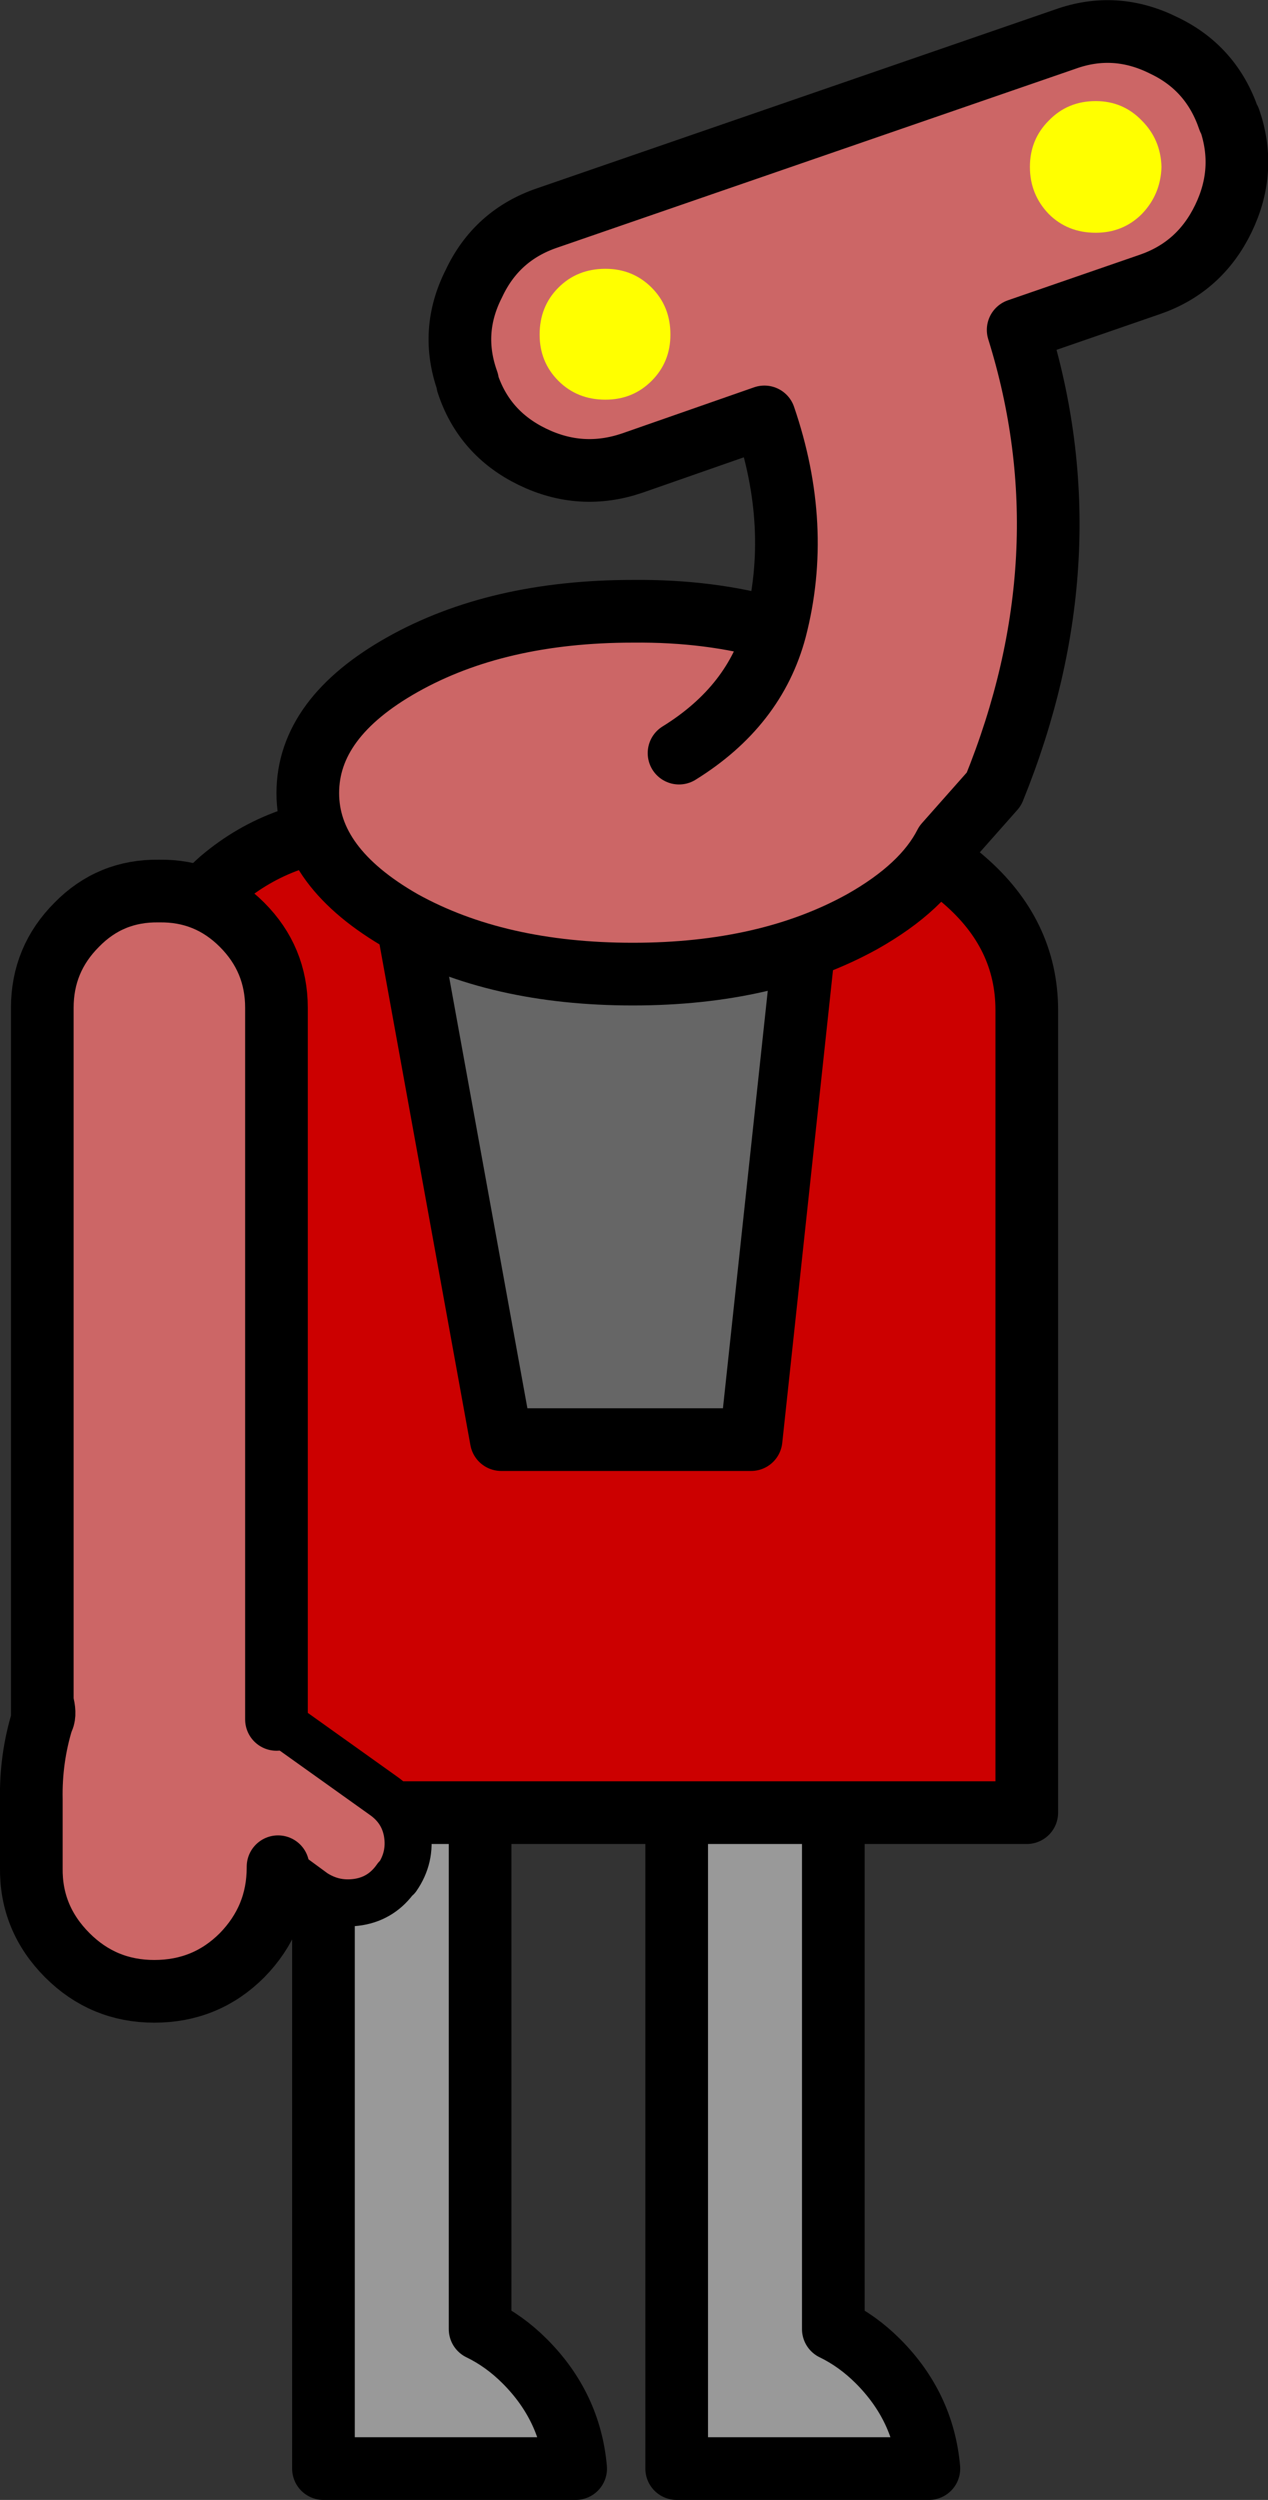
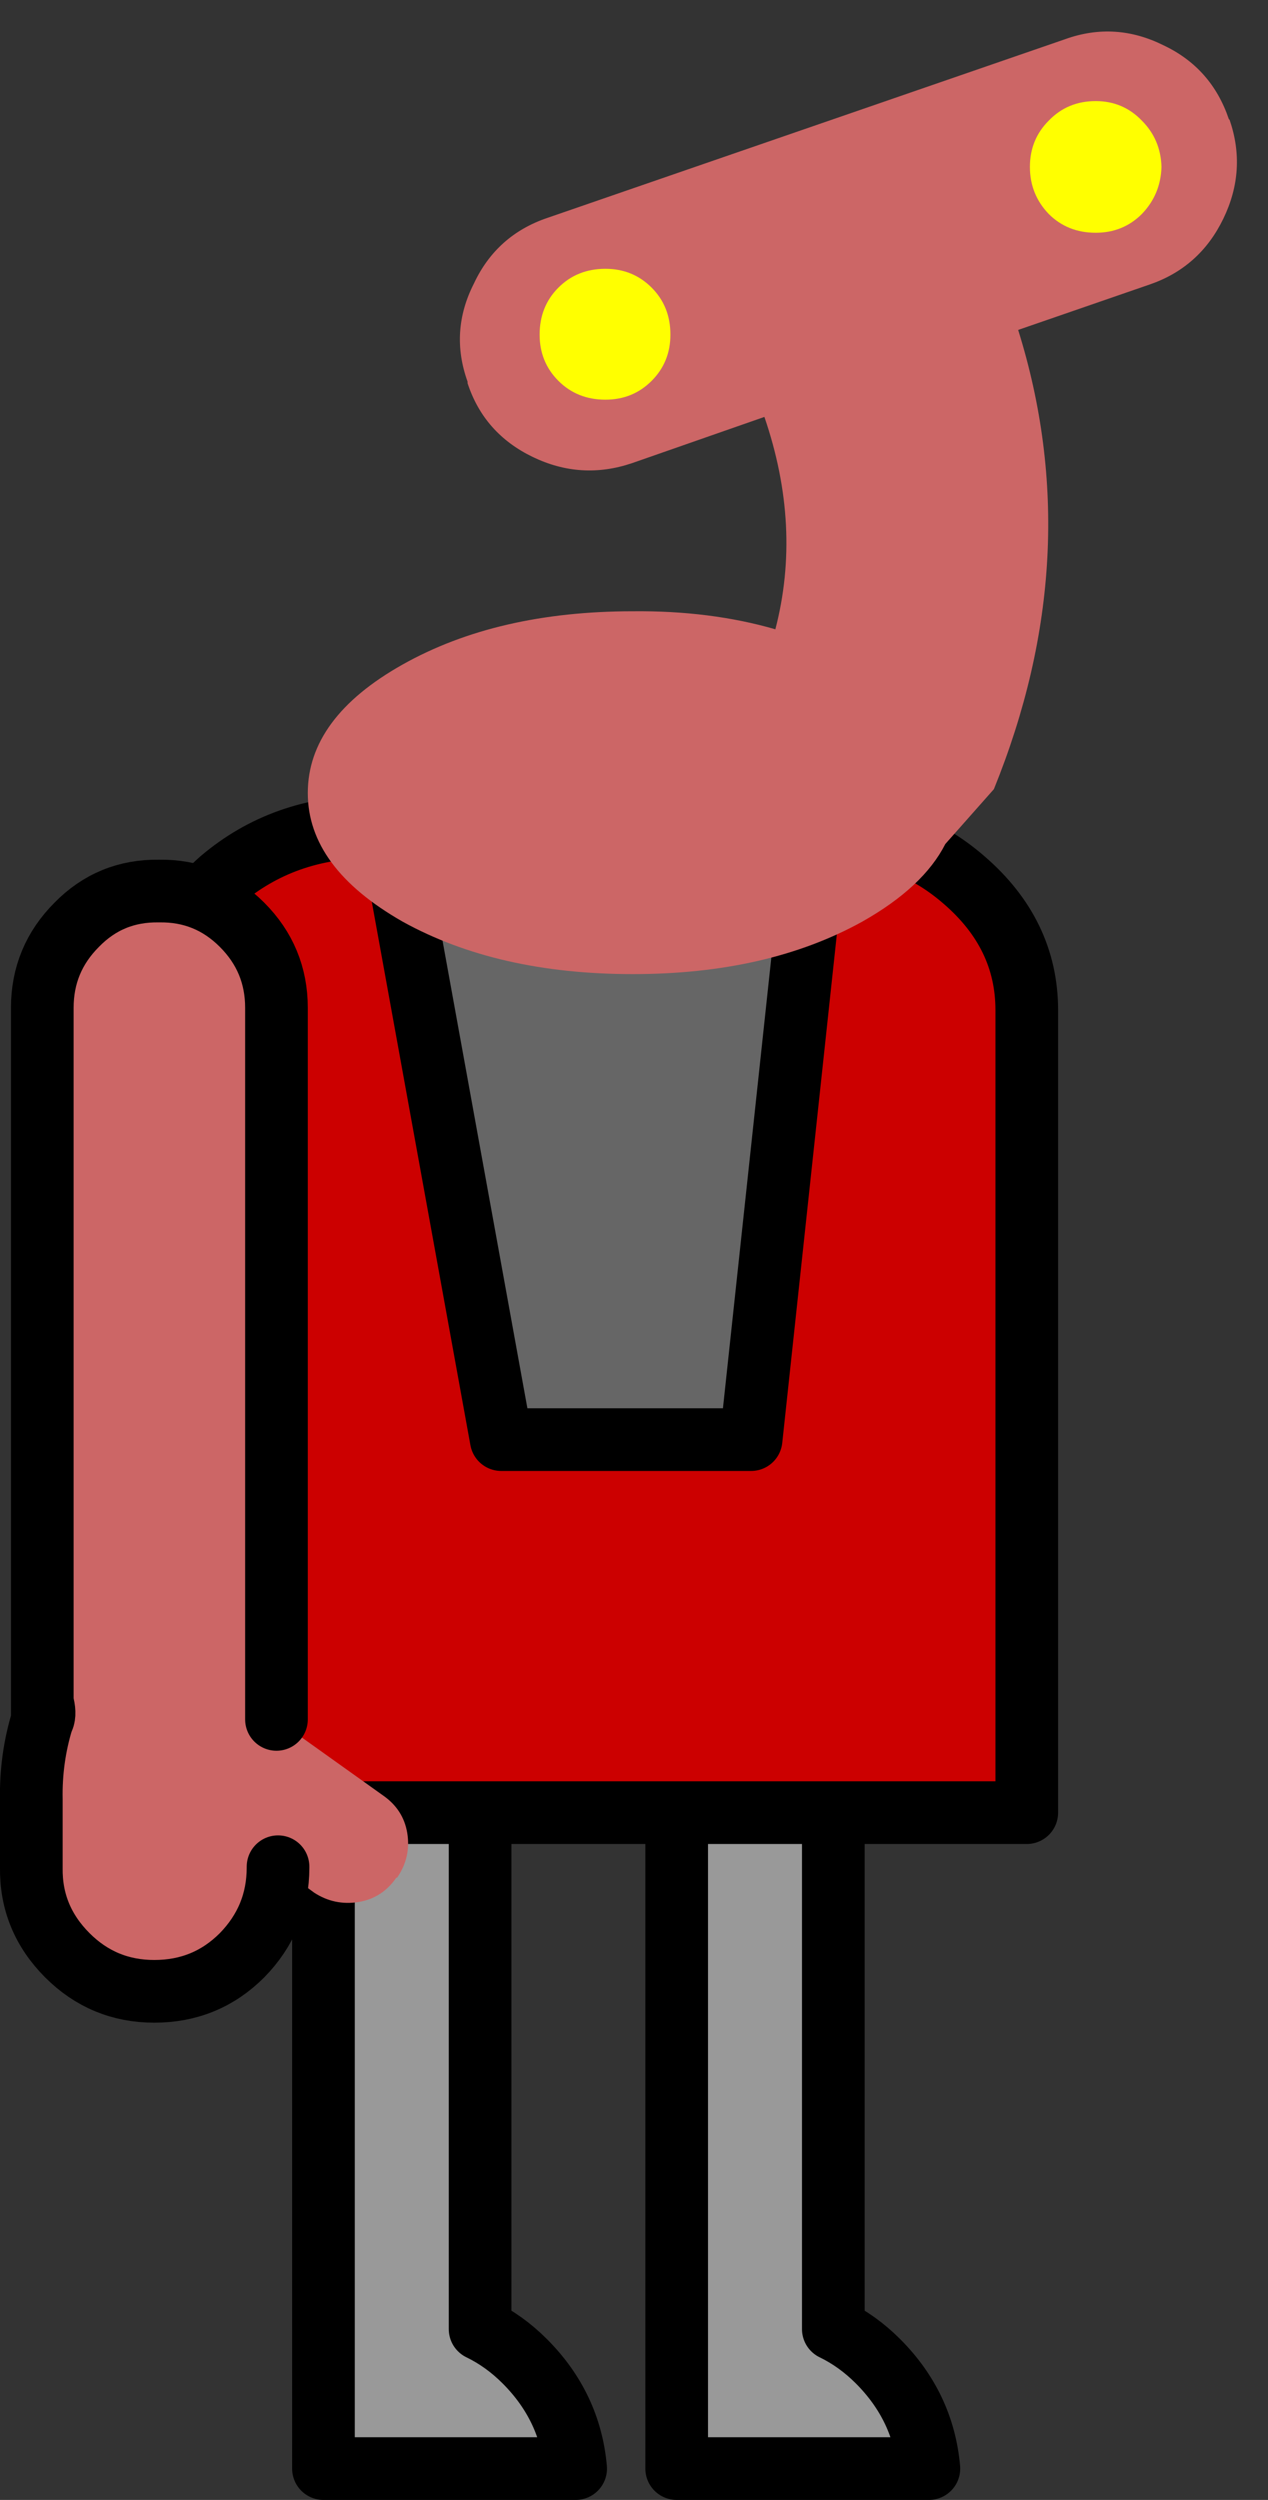
<svg xmlns="http://www.w3.org/2000/svg" height="159.5px" width="80.95px">
  <rect width="100%" height="100%" fill="#333333" stroke="none" />
  <g transform="matrix(1.0, 0.0, 0.0, 1.0, 37.6, 88.7)">
    <path d="M-6.95 21.8 L-6.95 59.9 Q-5.4 60.65 -4.1 61.95 -1.2 64.85 -0.85 68.8 L-16.95 68.8 -16.95 21.8 -6.95 21.8" fill="#999999" fill-rule="evenodd" stroke="none" />
    <path d="M-6.95 21.8 L-6.95 59.9 Q-5.4 60.65 -4.1 61.95 -1.2 64.85 -0.85 68.8 L-16.95 68.8 -16.95 21.8 -6.95 21.8 Z" fill="none" stroke="#000000" stroke-linecap="round" stroke-linejoin="round" stroke-width="4.0" />
    <path d="M15.6 21.8 L15.6 59.9 Q17.15 60.65 18.45 61.95 21.35 64.85 21.7 68.8 L5.6 68.8 5.6 21.8 15.6 21.8" fill="#999999" fill-rule="evenodd" stroke="none" />
    <path d="M15.6 21.8 L15.6 59.9 Q17.15 60.65 18.45 61.95 21.35 64.85 21.7 68.8 L5.6 68.8 5.6 21.8 15.6 21.8 Z" fill="none" stroke="#000000" stroke-linecap="round" stroke-linejoin="round" stroke-width="4.0" />
    <path d="M14.55 -35.95 Q20.1 -35.9 23.95 -32.55 27.95 -29.1 27.95 -24.25 L27.95 26.95 -27.4 26.95 -27.4 -24.25 Q-27.4 -29.1 -23.5 -32.55 -19.5 -35.95 -13.9 -35.95 L-12.7 -35.95 -5.6 3.15 10.35 3.15 14.55 -35.95" fill="#cc0000" fill-rule="evenodd" stroke="none" />
    <path d="M14.55 -35.95 L10.35 3.15 -5.6 3.15 -12.7 -35.95 14.45 -35.95 14.55 -35.95" fill="#666666" fill-rule="evenodd" stroke="none" />
    <path d="M-12.7 -35.95 L-13.9 -35.95 Q-19.5 -35.95 -23.5 -32.55 -27.4 -29.1 -27.4 -24.25 L-27.4 26.95 27.95 26.95 27.95 -24.25 Q27.95 -29.1 23.95 -32.55 20.1 -35.9 14.55 -35.95 L10.35 3.15 -5.6 3.15 -12.7 -35.95 14.45 -35.95 14.55 -35.95" fill="none" stroke="#000000" stroke-linecap="round" stroke-linejoin="round" stroke-width="4.0" />
    <path d="M-34.9 19.85 L-34.9 -24.4 Q-34.9 -27.5 -32.7 -29.7 -30.55 -31.9 -27.45 -31.85 -24.35 -31.9 -22.15 -29.7 -19.95 -27.5 -19.95 -24.4 L-19.95 19.6 -21.95 19.6 -19.95 21.0 -13.15 25.85 Q-11.85 26.75 -11.6 28.25 -11.35 29.8 -12.25 31.1 L-12.3 31.1 Q-13.2 32.4 -14.7 32.65 -16.25 32.9 -17.55 32.05 L-19.8 30.4 -19.85 30.4 -19.85 30.45 Q-19.85 33.7 -22.15 36.05 -24.45 38.35 -27.75 38.35 -31.0 38.35 -33.3 36.05 -35.65 33.7 -35.6 30.45 L-35.6 26.1 Q-35.65 23.5 -34.9 21.05 L-34.9 19.85 -34.85 20.1 Q-34.7 20.75 -34.9 21.05 -34.7 20.75 -34.85 20.1 L-34.9 19.85" fill="#cc6666" fill-rule="evenodd" stroke="none" />
    <path d="M-19.95 19.6 L-19.95 -24.4 Q-19.95 -27.5 -22.15 -29.7 -24.35 -31.9 -27.45 -31.85 -30.55 -31.9 -32.7 -29.7 -34.9 -27.5 -34.9 -24.4 L-34.9 19.85 -34.85 20.1 Q-34.7 20.75 -34.9 21.05 -35.65 23.5 -35.6 26.1 L-35.6 30.45 Q-35.65 33.7 -33.3 36.05 -31.0 38.35 -27.75 38.35 -24.45 38.35 -22.15 36.05 -19.85 33.7 -19.85 30.45 L-19.85 30.4 M-19.95 19.6 L-19.95 21.0 M-34.9 19.85 L-34.9 21.05" fill="none" stroke="#000000" stroke-linecap="round" stroke-linejoin="round" stroke-width="4.0" />
-     <path d="M-19.85 30.4 L-19.8 30.4 -17.55 32.05 Q-16.25 32.9 -14.7 32.65 -13.2 32.4 -12.3 31.1 L-12.25 31.1 Q-11.35 29.8 -11.6 28.25 -11.85 26.75 -13.15 25.85 L-19.95 21.0" fill="none" stroke="#000000" stroke-linecap="round" stroke-linejoin="round" stroke-width="3.0" />
    <path d="M11.9 -48.55 Q13.6 -55.1 11.2 -62.1 L2.75 -59.15 Q-0.5 -58.05 -3.6 -59.55 -6.7 -61.05 -7.75 -64.25 L-7.75 -64.35 Q-8.9 -67.55 -7.35 -70.6 -5.9 -73.7 -2.65 -74.8 L30.4 -86.2 Q33.6 -87.35 36.7 -85.8 39.75 -84.35 40.85 -81.1 L40.9 -81.05 Q42.0 -77.85 40.5 -74.75 39.0 -71.65 35.8 -70.55 L27.4 -67.65 Q31.9 -53.25 25.85 -38.35 L22.75 -34.85 Q21.35 -32.1 17.45 -29.9 11.4 -26.55 2.8 -26.55 -5.85 -26.55 -11.9 -29.9 -17.95 -33.35 -17.95 -38.1 -17.95 -42.9 -11.9 -46.3 -5.85 -49.7 2.8 -49.7 7.75 -49.75 11.9 -48.55 10.6 -43.65 5.75 -40.65 10.6 -43.65 11.9 -48.55" fill="#cc6666" fill-rule="evenodd" stroke="none" />
-     <path d="M11.9 -48.55 Q7.75 -49.75 2.8 -49.7 -5.85 -49.7 -11.9 -46.3 -17.95 -42.9 -17.95 -38.1 -17.95 -33.35 -11.9 -29.9 -5.85 -26.55 2.8 -26.55 11.4 -26.55 17.45 -29.9 21.35 -32.1 22.75 -34.85 L25.85 -38.35 Q31.9 -53.25 27.4 -67.65 L35.8 -70.55 Q39.0 -71.65 40.5 -74.75 42.0 -77.85 40.9 -81.05 L40.85 -81.1 Q39.75 -84.35 36.7 -85.8 33.6 -87.35 30.4 -86.2 L-2.65 -74.8 Q-5.9 -73.7 -7.35 -70.6 -8.9 -67.55 -7.75 -64.35 L-7.75 -64.25 Q-6.7 -61.05 -3.6 -59.55 -0.5 -58.05 2.75 -59.15 L11.2 -62.1 Q13.6 -55.1 11.9 -48.55 10.6 -43.65 5.75 -40.65" fill="none" stroke="#000000" stroke-linecap="round" stroke-linejoin="round" stroke-width="4.0" />
    <path d="M35.3 -75.05 Q34.1 -73.85 32.35 -73.85 30.55 -73.85 29.35 -75.05 28.15 -76.3 28.15 -78.05 28.15 -79.8 29.35 -81.0 30.55 -82.25 32.35 -82.25 34.1 -82.25 35.3 -81.0 36.5 -79.8 36.55 -78.05 36.5 -76.3 35.3 -75.05 M4.0 -64.4 Q2.8 -63.2 1.05 -63.2 -0.75 -63.2 -1.95 -64.4 -3.15 -65.6 -3.15 -67.35 -3.15 -69.15 -1.95 -70.35 -0.75 -71.55 1.05 -71.55 2.8 -71.55 4.0 -70.35 5.2 -69.15 5.2 -67.35 5.2 -65.6 4.0 -64.4" fill="#ffff00" fill-rule="evenodd" stroke="none" />
  </g>
</svg>